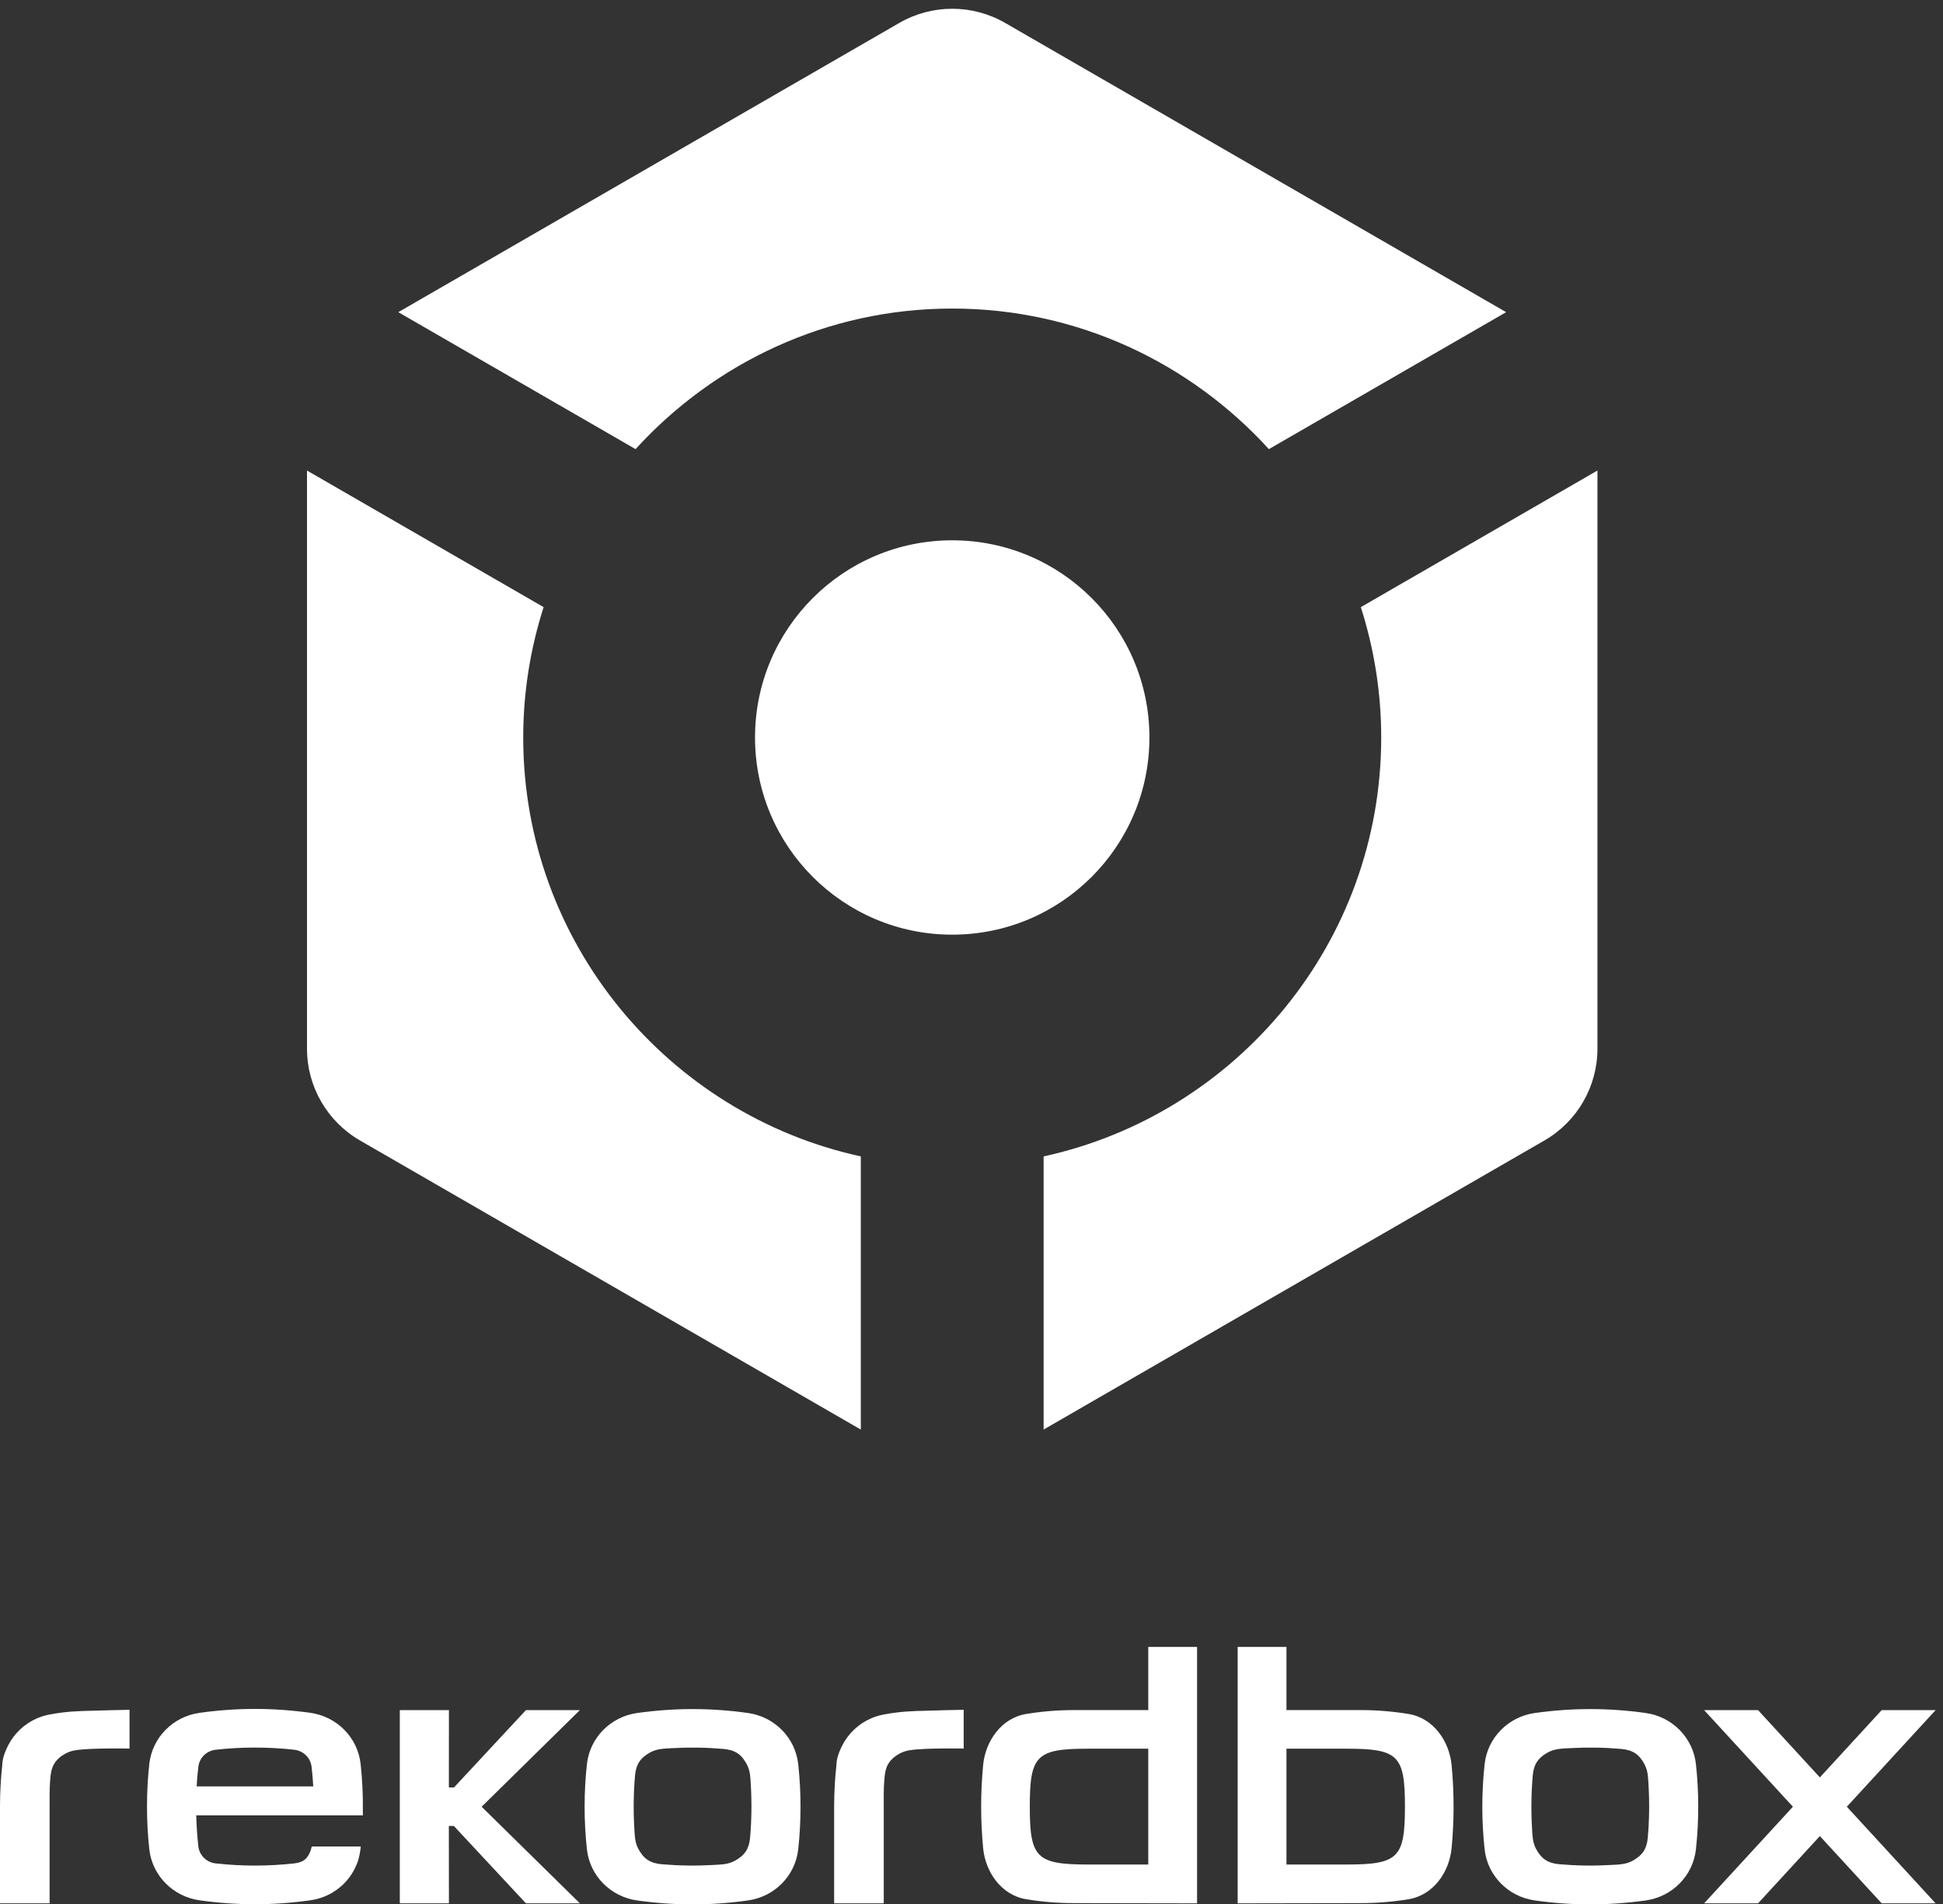
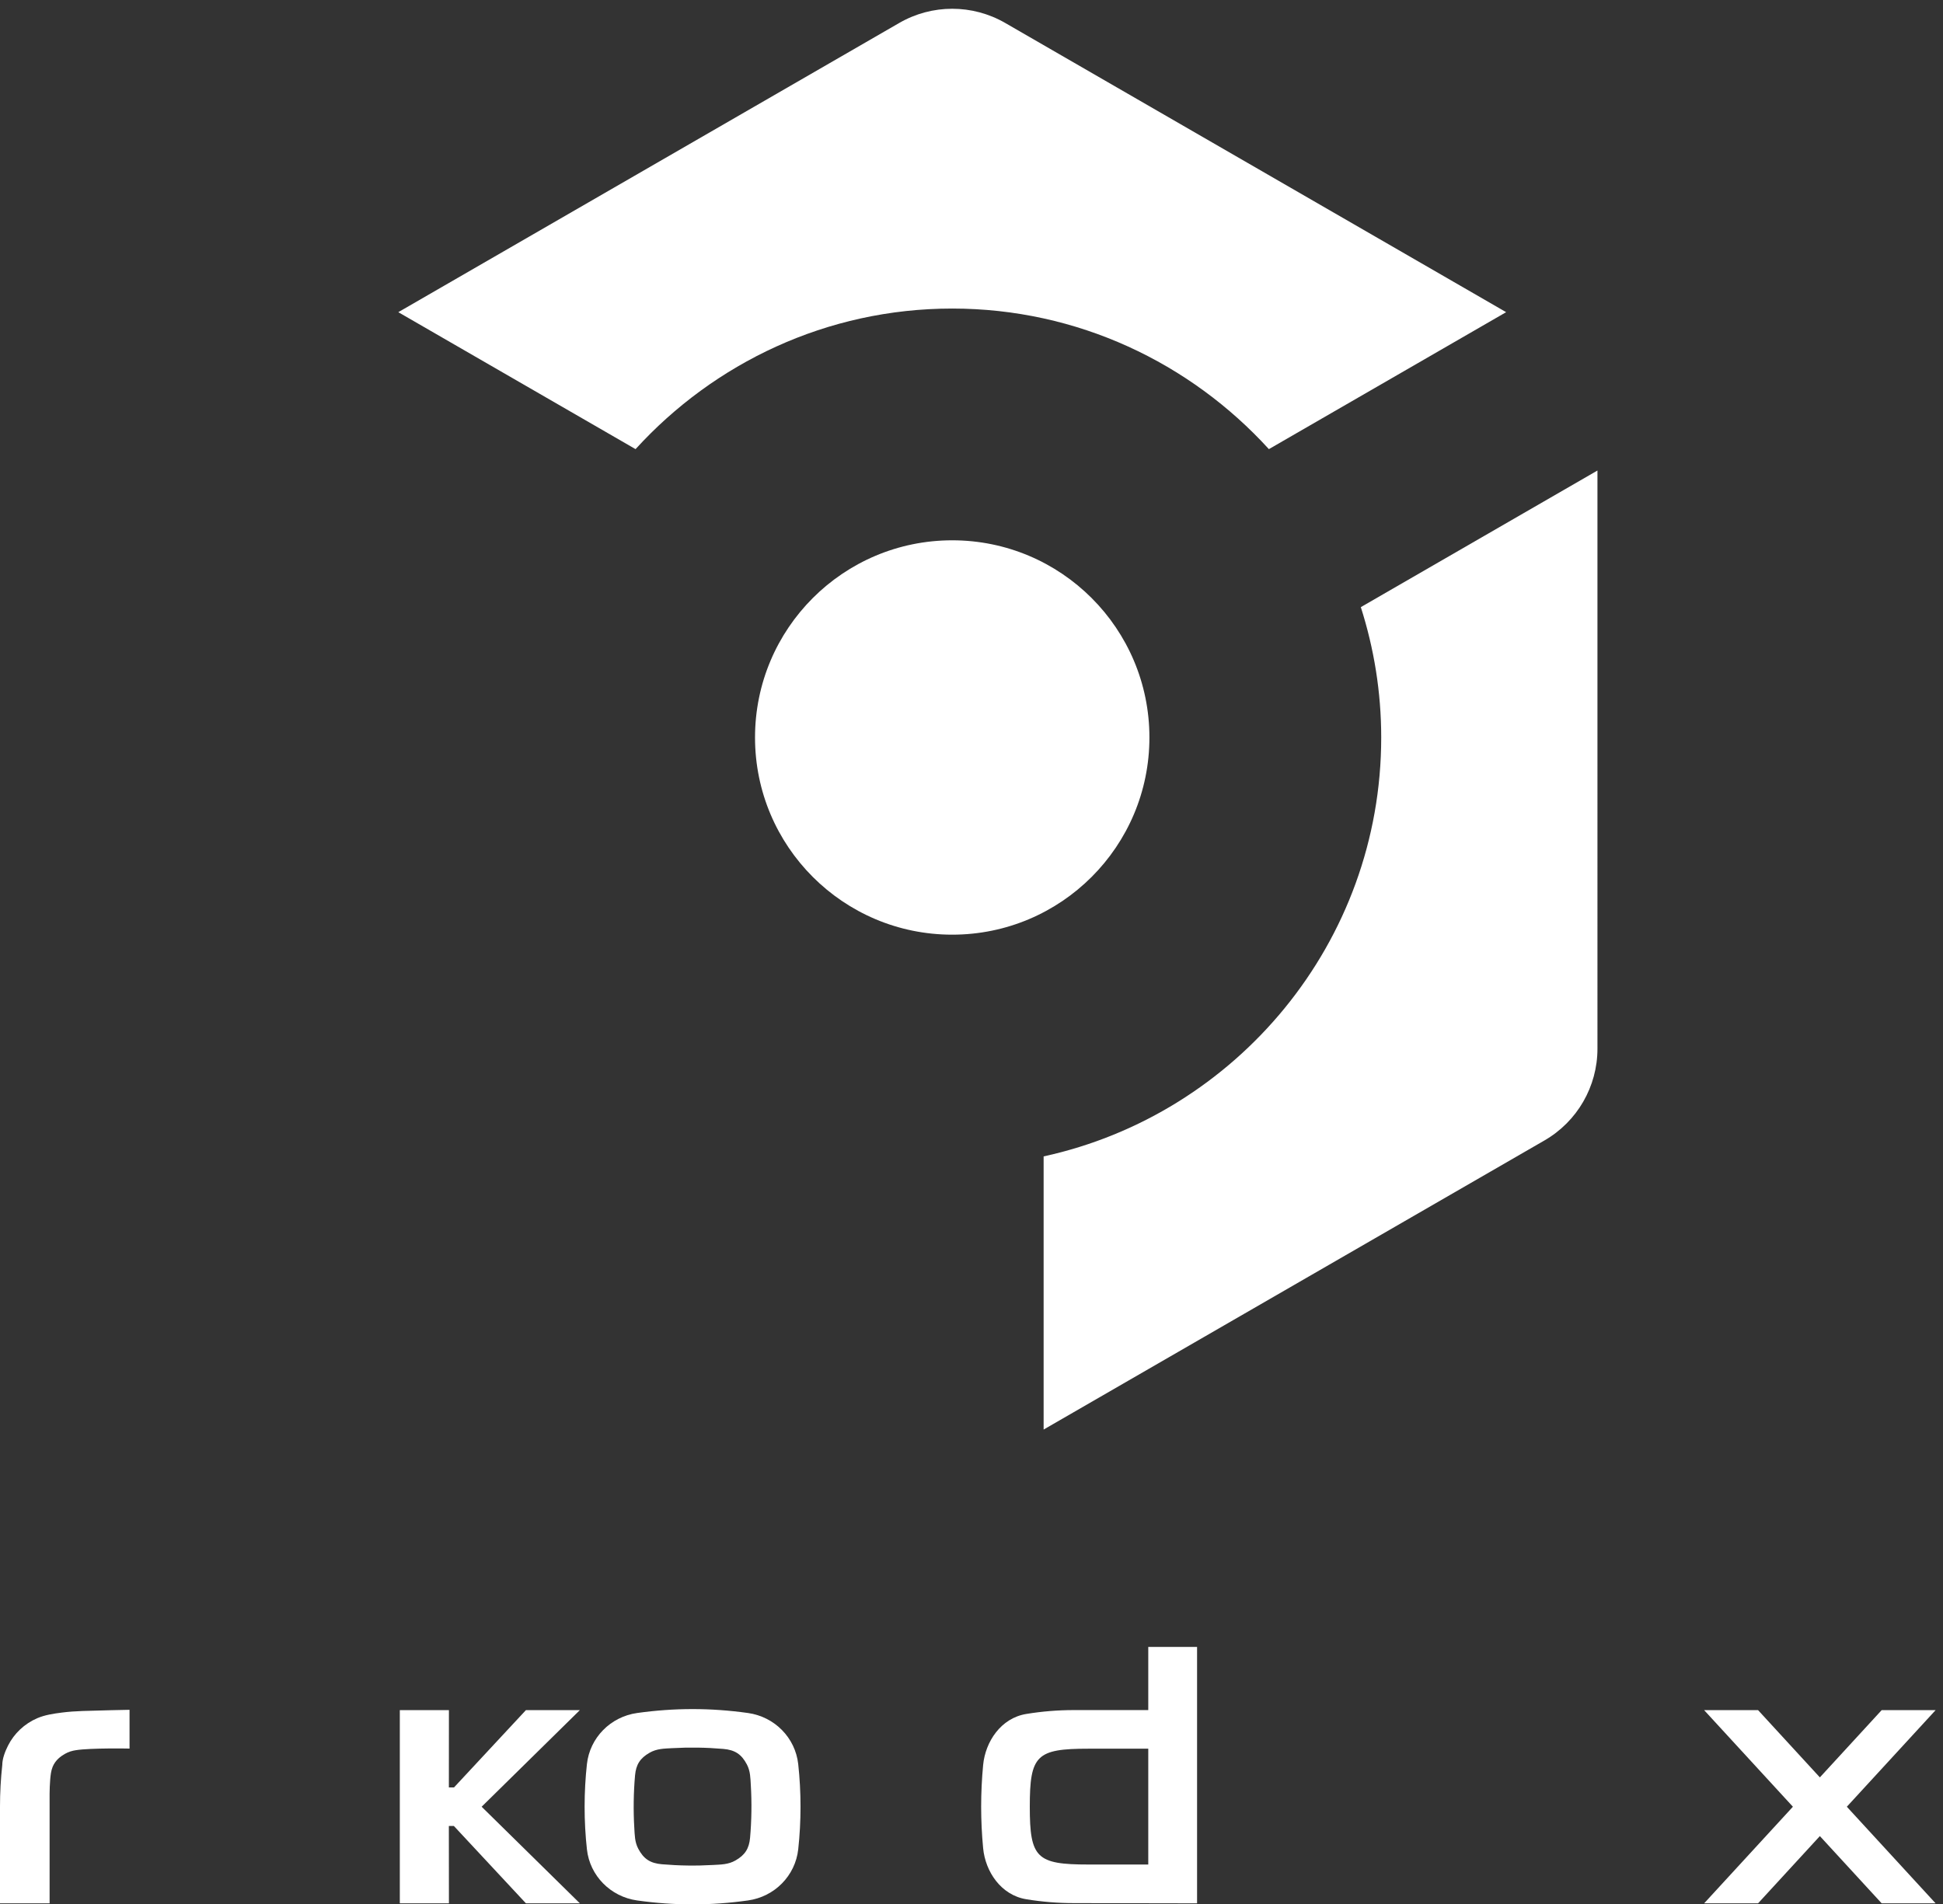
<svg xmlns="http://www.w3.org/2000/svg" xmlns:ns1="http://www.inkscape.org/namespaces/inkscape" xmlns:ns2="http://sodipodi.sourceforge.net/DTD/sodipodi-0.dtd" ns1:version="1.0 (4035a4f, 2020-05-01)" ns2:docname="rekordbox_logo.svg" id="svg38" style="fill-rule:evenodd;clip-rule:evenodd;stroke-linejoin:round;stroke-miterlimit:2;" xml:space="preserve" version="1.1" viewBox="0 0 202 198" height="100%" width="100%">
  <rect x="0" y="0" width="202" height="198" fill="#333333" stroke="none" />
  <defs id="defs42" />
  <ns2:namedview ns1:current-layer="g36" ns1:window-maximized="0" ns1:window-y="100" ns1:window-x="134" ns1:cy="174.25571" ns1:cx="76.714836" ns1:zoom="1.6642958" ns1:pagecheckerboard="true" showgrid="false" id="namedview40" ns1:window-height="1079" ns1:window-width="1961" ns1:pageshadow="2" ns1:pageopacity="0" guidetolerance="10" gridtolerance="10" objecttolerance="10" borderopacity="1" bordercolor="#666666" pagecolor="#ffffff" />
  <g id="g36">
    <path id="path10" style="fill:#ffffff;fill-rule:nonzero" d="m 119.377,193.855 h -6.229 c -5.393,0 -6.087,-0.684 -6.088,-6.019 0,-5.337 0.691,-6.023 6.088,-6.023 h 6.229 z m 0,-22.624 v 6.567 h -7.731 c -1.668,0 -3.308,0.135 -4.951,0.403 -2.635,0.43 -4.256,2.878 -4.486,5.313 -0.274,2.892 -0.274,5.747 0,8.64 0.23,2.434 1.851,4.882 4.486,5.312 1.643,0.269 3.283,0.402 4.951,0.402 4.268,0.009 8.537,0.015 12.805,0.023 v -26.66 z" />
-     <path id="path12" style="fill:#ffffff;fill-rule:nonzero" d="m 139.974,193.855 h -6.229 v -12.042 h 6.229 c 5.397,0 6.088,0.686 6.088,6.023 -0.001,5.335 -0.694,6.019 -6.088,6.019 z m 10.939,-10.341 c -0.229,-2.435 -1.85,-4.883 -4.486,-5.313 -1.643,-0.268 -3.283,-0.403 -4.95,-0.403 h -7.732 v -6.567 h -5.074 v 26.66 c 4.269,-0.008 8.536,-0.014 12.806,-0.023 1.667,0 3.307,-0.133 4.95,-0.402 2.636,-0.43 4.257,-2.878 4.486,-5.312 0.274,-2.893 0.274,-5.748 0,-8.64 z" />
    <path id="path14" style="fill:#ffffff;fill-rule:nonzero" d="m 77.979,191.083 c -0.102,1.113 -0.523,1.781 -1.509,2.345 -0.753,0.434 -1.52,0.428 -2.328,0.474 -1.786,0.103 -3.555,0.078 -5.336,-0.075 -1.208,-0.104 -1.896,-0.558 -2.453,-1.618 -0.37,-0.706 -0.363,-1.42 -0.409,-2.163 -0.107,-1.753 -0.08,-3.715 0.078,-5.466 0.103,-1.115 0.523,-1.782 1.51,-2.346 0.754,-0.434 1.52,-0.428 2.328,-0.476 1.785,-0.101 3.555,-0.077 5.335,0.078 1.209,0.103 1.897,0.555 2.454,1.617 0.37,0.706 0.364,1.418 0.409,2.161 0.107,1.755 0.08,3.718 -0.079,5.469 z m 5.006,-7.668 c -0.302,-2.737 -2.45,-4.923 -5.221,-5.313 -3.879,-0.543 -7.647,-0.543 -11.527,0 -2.77,0.39 -4.919,2.576 -5.219,5.313 -0.32,2.897 -0.32,5.967 0,8.864 0.3,2.737 2.449,4.924 5.219,5.312 3.88,0.545 7.648,0.545 11.527,0 2.771,-0.388 4.919,-2.575 5.221,-5.312 0.319,-2.897 0.319,-5.967 0,-8.864 z" />
-     <path id="path16" style="fill:#ffffff;fill-rule:nonzero" d="m 171.307,191.083 c -0.101,1.113 -0.522,1.781 -1.509,2.345 -0.753,0.434 -1.52,0.428 -2.328,0.474 -1.785,0.103 -3.555,0.078 -5.335,-0.075 -1.209,-0.104 -1.896,-0.558 -2.453,-1.618 -0.37,-0.706 -0.363,-1.42 -0.409,-2.163 -0.107,-1.753 -0.08,-3.715 0.078,-5.466 0.103,-1.115 0.522,-1.782 1.51,-2.346 0.754,-0.434 1.52,-0.428 2.328,-0.476 1.785,-0.101 3.555,-0.077 5.335,0.078 1.208,0.103 1.896,0.555 2.453,1.617 0.37,0.706 0.364,1.418 0.41,2.161 0.106,1.755 0.08,3.718 -0.08,5.469 z m 5.007,-7.668 c -0.302,-2.737 -2.451,-4.923 -5.221,-5.313 -3.88,-0.543 -7.647,-0.543 -11.527,0 -2.771,0.39 -4.92,2.576 -5.22,5.313 -0.319,2.897 -0.319,5.967 0,8.864 0.3,2.737 2.449,4.924 5.22,5.312 3.88,0.545 7.647,0.545 11.527,0 2.77,-0.388 4.919,-2.575 5.221,-5.312 0.318,-2.897 0.318,-5.967 0,-8.864 z" />
-     <path id="path18" style="fill:#ffffff;fill-rule:nonzero" d="m 94.604,181.969 c -0.381,0.06 -0.757,0.165 -1.129,0.379 -0.236,0.136 -0.463,0.289 -0.664,0.474 -0.265,0.241 -0.476,0.534 -0.613,0.866 -0.177,0.428 -0.22,0.893 -0.259,1.35 -0.083,0.987 -0.061,1.972 -0.061,2.963 v 9.89 H 86.72 v -10.057 c 0,-1.447 0.079,-2.882 0.237,-4.321 0,-0.675 0.305,-1.441 0.605,-2.034 0.314,-0.621 0.738,-1.186 1.245,-1.664 0.522,-0.492 1.13,-0.891 1.789,-1.173 0.81,-0.347 1.686,-0.471 2.554,-0.585 0.711,-0.092 1.424,-0.136 2.141,-0.164 1.424,-0.055 4.897,-0.124 4.897,-0.124 v 4.031 c 0,0 -4,-0.08 -5.584,0.169 z" />
    <path id="path20" style="fill:#ffffff;fill-rule:nonzero" d="m 7.884,181.969 c -0.382,0.06 -0.758,0.165 -1.13,0.379 -0.236,0.136 -0.463,0.289 -0.664,0.474 -0.264,0.241 -0.475,0.534 -0.613,0.866 -0.176,0.428 -0.22,0.893 -0.259,1.35 -0.083,0.987 -0.061,1.972 -0.061,2.963 v 9.89 H 0 v -10.057 c 0,-1.447 0.078,-2.882 0.236,-4.321 0,-0.675 0.305,-1.441 0.605,-2.034 0.315,-0.621 0.739,-1.186 1.245,-1.664 0.522,-0.492 1.13,-0.891 1.789,-1.173 0.81,-0.347 1.686,-0.471 2.555,-0.585 0.711,-0.092 1.423,-0.136 2.14,-0.164 1.425,-0.055 4.897,-0.124 4.897,-0.124 v 4.031 c 0,0 -4,-0.08 -5.583,0.169 z" />
    <path id="path22" style="fill:#ffffff;fill-rule:nonzero" d="m 50.073,187.847 10.21,-10.044 h -5.607 l -7.474,8.035 h -0.536 c 0,0 0.005,-5.758 0.005,-8.035 h -5.105 v 20.088 h 5.105 c 0,-2.276 -0.007,-8.042 -0.007,-8.042 h 0.522 l 7.491,8.042 h 5.608 z" />
    <path id="path24" style="fill:#ffffff;fill-rule:nonzero" d="m 201.233,177.803 h -5.608 l -6.426,6.993 -6.426,-6.993 h -5.608 l 9.231,10.044 -9.23,10.044 h 5.607 l 6.426,-6.993 6.426,6.993 h 5.607 l -9.23,-10.044 z" />
-     <path id="path26" style="fill:#ffffff;fill-rule:nonzero" d="m 20.622,183.685 c 0.108,-0.929 0.855,-1.66 1.799,-1.764 2.739,-0.301 5.43,-0.301 8.169,0 0.945,0.104 1.692,0.835 1.8,1.764 0.08,0.681 0.141,1.361 0.177,2.048 H 20.443 c 0.038,-0.687 0.098,-1.367 0.179,-2.048 z m 16.882,8.297 h -5.086 c -0.039,0.154 -0.128,0.425 -0.128,0.425 -0.308,0.862 -0.776,1.229 -1.7,1.332 -2.739,0.302 -5.43,0.302 -8.169,0 -0.944,-0.104 -1.691,-0.835 -1.799,-1.766 -0.12,-0.997 -0.191,-2.223 -0.222,-3.229 h 17.324 v -0.596 c 0.018,-1.59 -0.06,-3.168 -0.234,-4.75 -0.301,-2.737 -2.451,-4.924 -5.221,-5.313 -3.88,-0.543 -7.647,-0.543 -11.527,0 -2.769,0.389 -4.919,2.576 -5.221,5.313 -0.318,2.897 -0.318,5.967 0,8.864 0.302,2.737 2.452,4.923 5.221,5.313 3.88,0.544 7.647,0.544 11.527,0 0.252,-0.036 0.502,-0.087 0.748,-0.153 0.243,-0.065 0.482,-0.146 0.715,-0.24 0.231,-0.094 0.455,-0.201 0.673,-0.322 0.216,-0.12 0.424,-0.253 0.624,-0.397 0.198,-0.145 0.388,-0.301 0.568,-0.469 0.179,-0.167 0.349,-0.344 0.507,-0.532 0.158,-0.188 0.305,-0.385 0.439,-0.591 0.135,-0.206 0.258,-0.422 0.366,-0.644 0.157,-0.321 0.29,-0.651 0.38,-0.998 0.094,-0.343 0.147,-0.695 0.198,-1.047 0.01,-0.066 0.016,-0.133 0.017,-0.2 z" />
    <path id="path28" style="fill:#ffffff;fill-rule:nonzero" d="m 119.497,76.677 c 0,11.322 -9.179,20.501 -20.501,20.501 -11.323,0 -20.501,-9.179 -20.501,-20.501 0,-11.322 9.178,-20.501 20.501,-20.501 11.322,0 20.501,9.179 20.501,20.501 z" />
    <path id="path30" style="fill:#ffffff;fill-rule:nonzero" d="m 98.996,32.08 c 13.043,0 24.758,5.662 32.921,14.616 l 24.666,-14.24 -52.08,-30.07 c -3.407,-1.967 -7.606,-1.967 -11.013,0 L 41.409,32.457 66.074,46.696 C 74.237,37.742 85.953,32.08 98.996,32.08 Z" />
    <path id="path32" style="fill:#ffffff;fill-rule:nonzero" d="m 141.475,63.124 c 1.368,4.277 2.12,8.827 2.12,13.552 0,21.328 -15.06,39.186 -35.097,43.556 v 28.4 l 52.071,-30.06 c 3.408,-1.969 5.507,-5.604 5.507,-9.539 V 48.921 Z" />
-     <path id="path34" style="fill:#ffffff;fill-rule:nonzero" d="m 54.396,76.676 c 0,-4.725 0.752,-9.275 2.12,-13.552 l -24.6,-14.202 v 60.111 c 0,3.935 2.099,7.57 5.507,9.539 l 52.07,30.061 V 120.232 C 69.456,115.862 54.396,98.004 54.396,76.676 Z" />
  </g>
</svg>